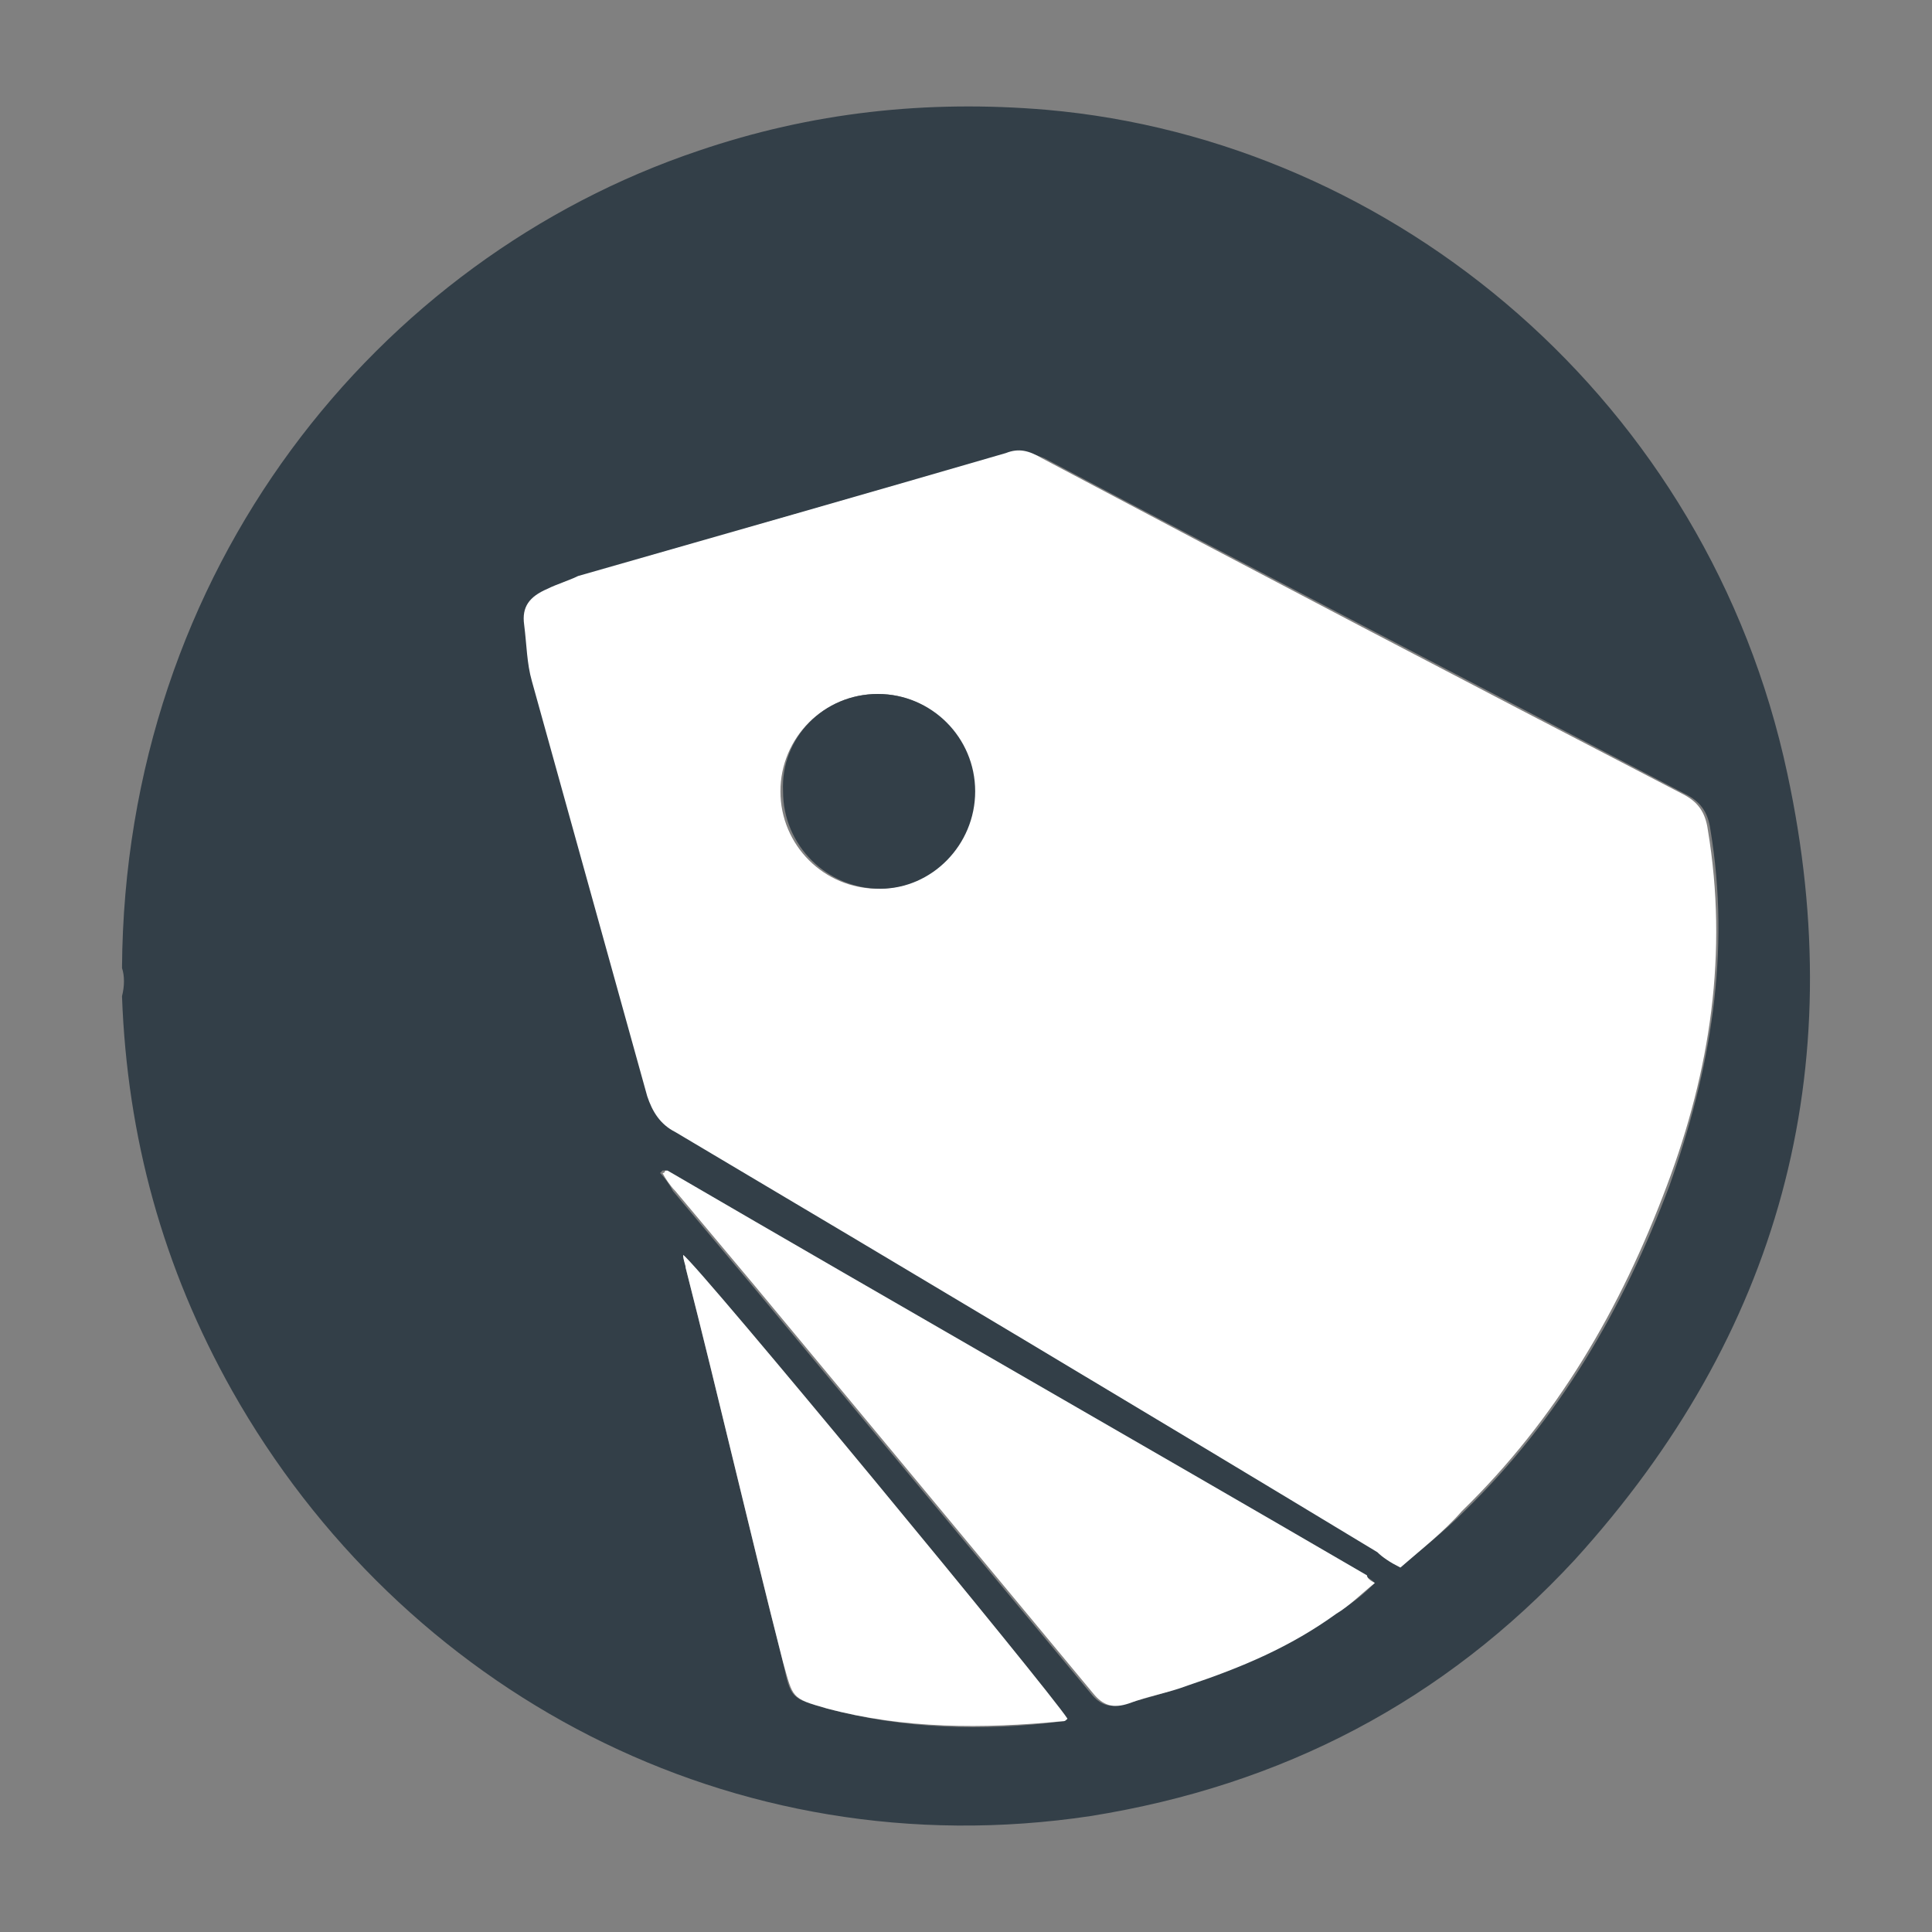
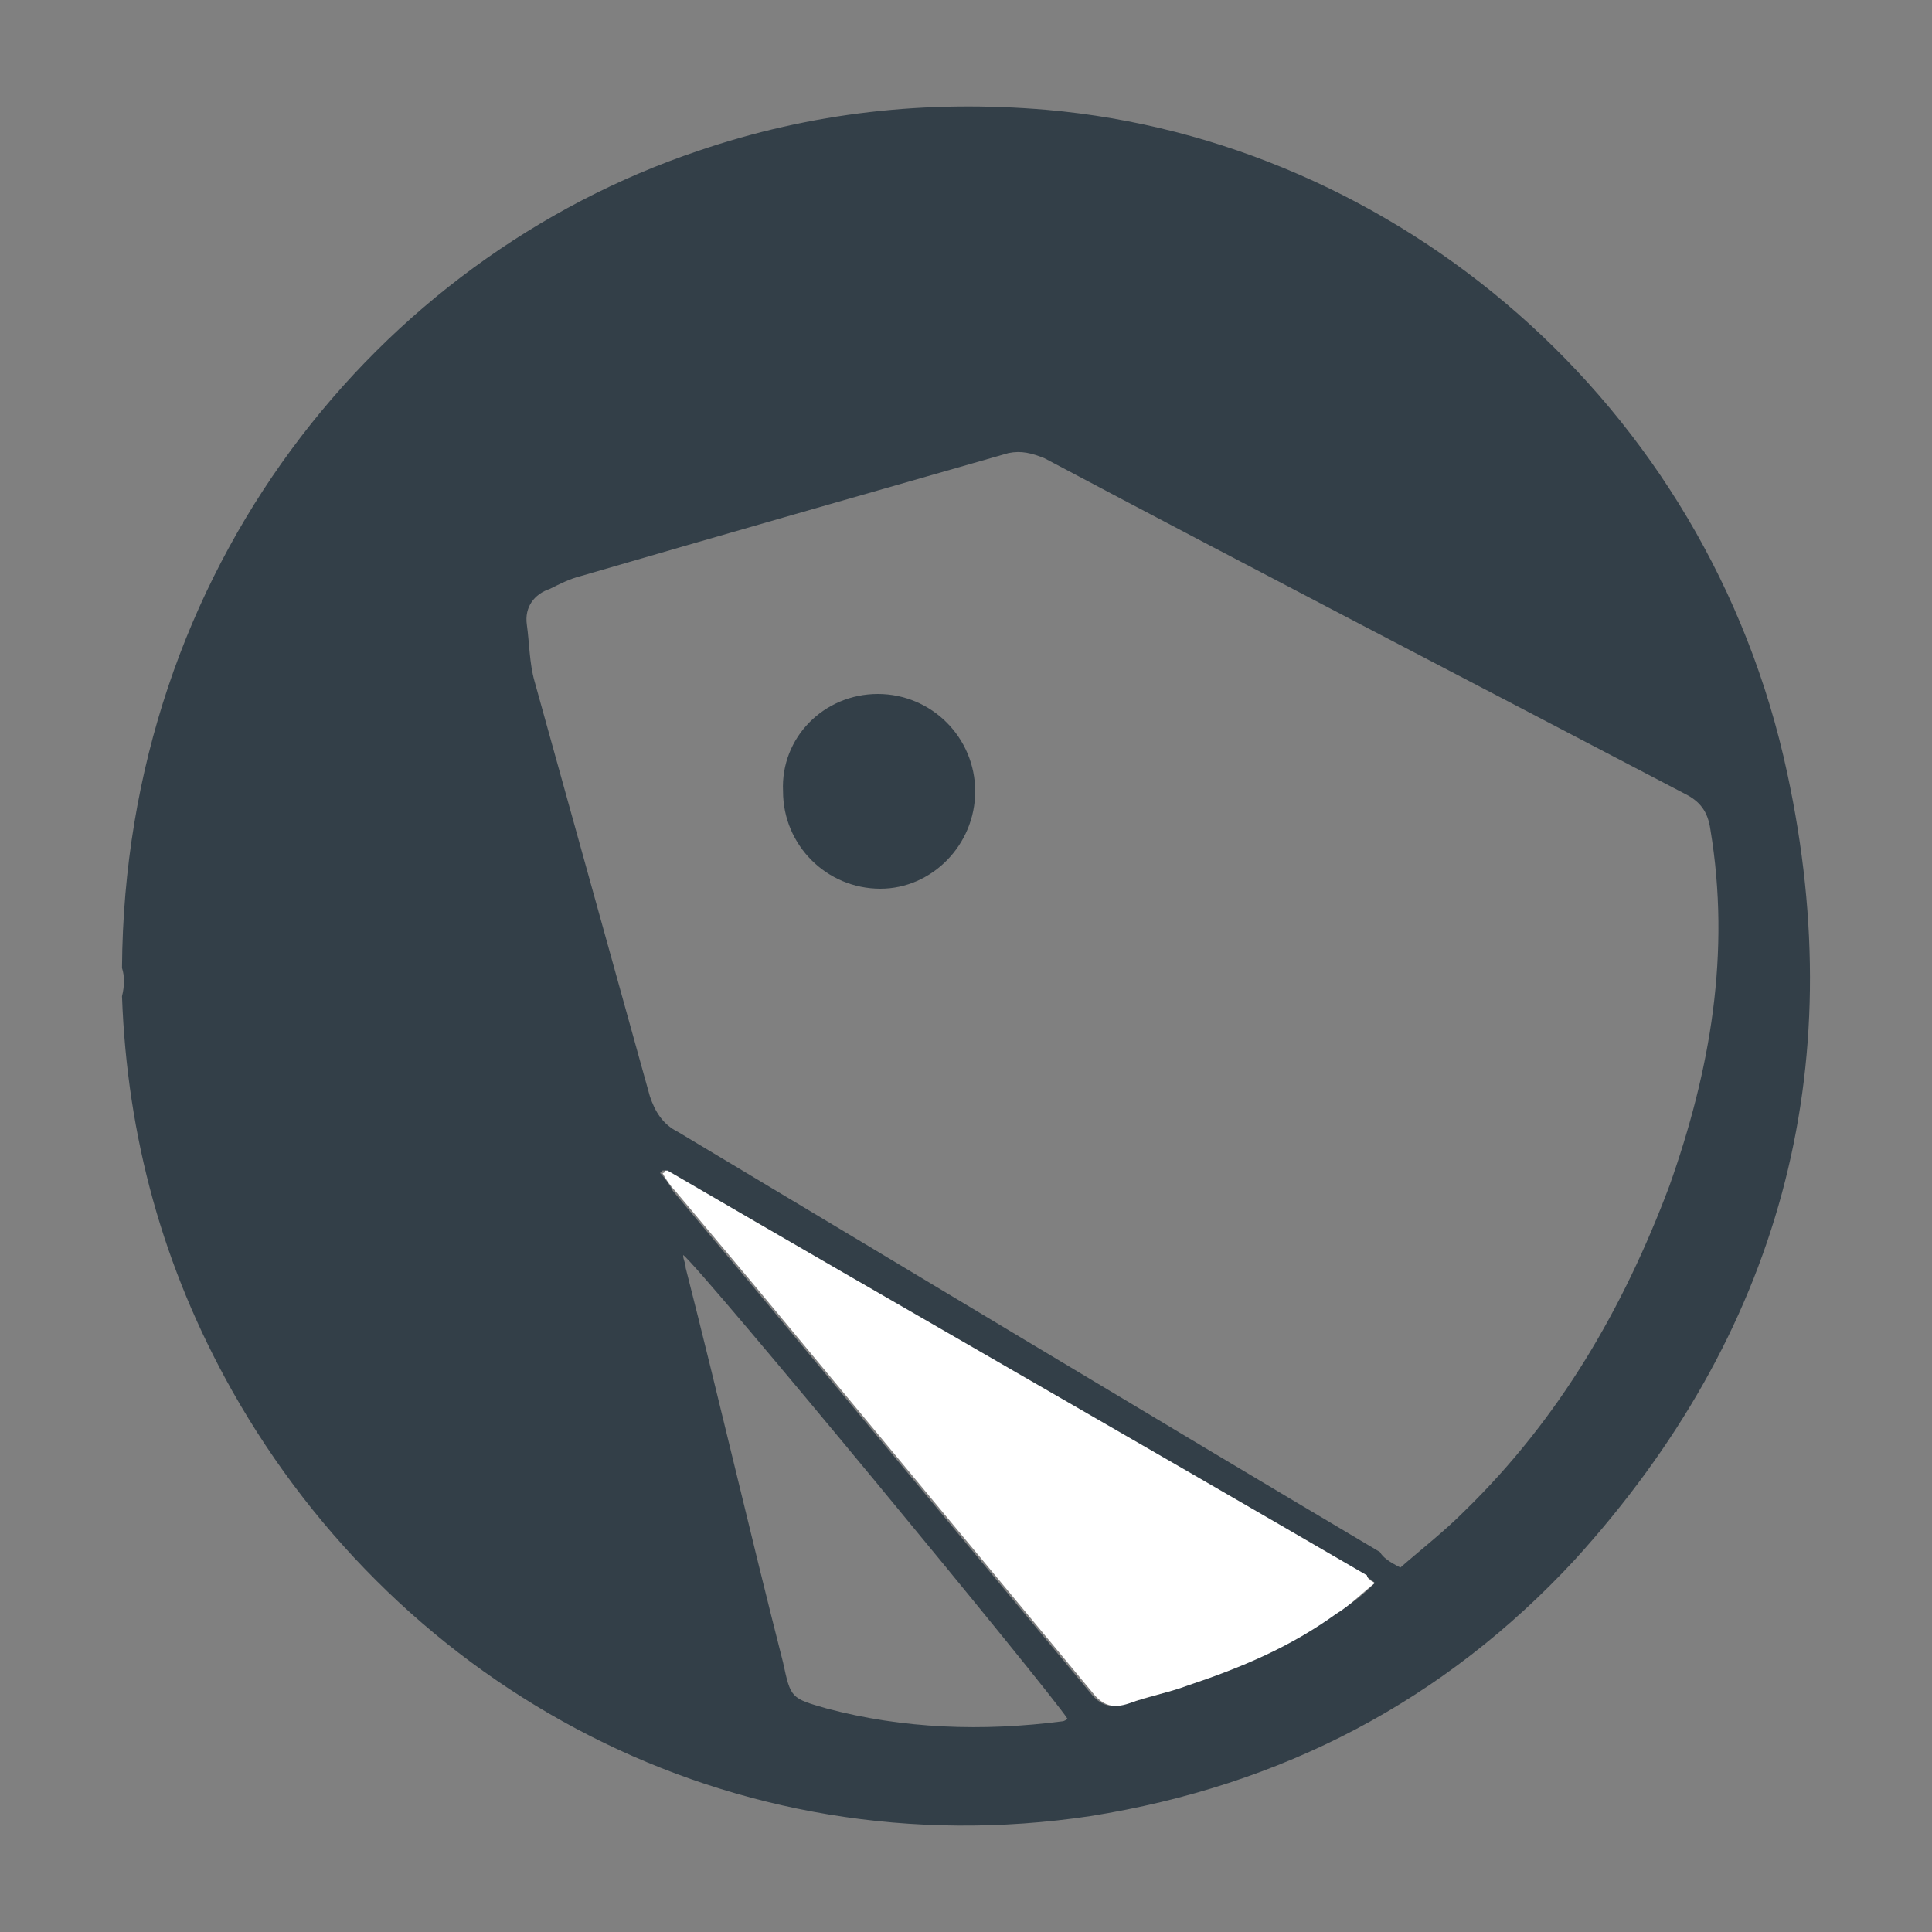
<svg xmlns="http://www.w3.org/2000/svg" xml:space="preserve" style="enable-background:new 0 0 20 20;" viewBox="0 0 20 20" y="0px" x="0px" id="Layer_1" version="1.1">
  <rect x="0" y="0" width="20" height="20" fill="#808080" stroke="none" />
  <style type="text/css">
	.st0{fill:none;}
	.st1{fill:#333F48;}
	.st2{fill:#FFFFFF;}
</style>
  <rect height="20" width="20" class="st0" />
  <g>
    <path d="M1.263,10.021C1.29,5.884,3.915,2.675,7.23,1.561c1.167-0.398,2.36-0.53,3.607-0.424   c3.607,0.318,6.843,3.023,7.665,6.869c0.663,3.076-0.08,5.808-2.201,8.142c-1.353,1.459-3.023,2.334-5.013,2.652   c-3.713,0.557-7.134-1.3-8.885-4.403c-0.716-1.273-1.087-2.626-1.14-4.084   C1.29,10.207,1.29,10.101,1.263,10.021z M14.497,16.227c0.212-0.186,0.451-0.371,0.663-0.584   c0.981-0.955,1.644-2.095,2.122-3.368c0.424-1.194,0.636-2.413,0.424-3.687   c-0.026-0.186-0.106-0.292-0.265-0.371c-2.228-1.167-4.429-2.307-6.63-3.474   c-0.133-0.053-0.239-0.08-0.371-0.053C8.954,5.115,7.469,5.539,6.01,5.964C5.904,5.99,5.798,6.043,5.692,6.096   C5.533,6.149,5.427,6.282,5.454,6.468C5.48,6.653,5.48,6.865,5.533,7.051c0.398,1.432,0.796,2.864,1.194,4.296   c0.053,0.159,0.133,0.292,0.292,0.371c2.44,1.459,4.853,2.917,7.267,4.349   C14.312,16.121,14.391,16.174,14.497,16.227z M14.232,16.387c-0.053-0.053-0.08-0.053-0.106-0.08   c-2.413-1.406-4.827-2.785-7.24-4.19H6.859c0,0,0,0-0.026,0.026c0.053,0.053,0.106,0.133,0.133,0.186   c0.265,0.318,0.557,0.663,0.822,0.981c1.167,1.406,2.334,2.811,3.501,4.217c0.106,0.133,0.212,0.159,0.371,0.106   c0.212-0.053,0.398-0.106,0.61-0.186c0.53-0.186,1.061-0.398,1.538-0.743   C13.967,16.625,14.1,16.519,14.232,16.387z M11.05,17.792c-0.186-0.292-3.819-4.694-3.978-4.8   c0,0.053,0.026,0.08,0.026,0.133c0.345,1.353,0.663,2.732,1.008,4.084c0.08,0.371,0.08,0.371,0.451,0.477   c0.796,0.212,1.618,0.239,2.44,0.133C10.996,17.819,11.023,17.819,11.05,17.792z" class="st1" />
-     <path d="M14.497,16.227c-0.106-0.053-0.186-0.106-0.239-0.159c-2.413-1.459-4.853-2.917-7.267-4.349   C6.833,11.639,6.753,11.507,6.7,11.348C6.302,9.915,5.904,8.483,5.506,7.051c-0.053-0.186-0.053-0.371-0.08-0.584   C5.4,6.282,5.48,6.176,5.666,6.096c0.106-0.053,0.212-0.08,0.318-0.133c1.485-0.424,2.97-0.849,4.429-1.273   c0.133-0.053,0.239-0.026,0.371,0.053c2.201,1.167,4.429,2.334,6.63,3.474c0.159,0.08,0.239,0.186,0.265,0.371   c0.212,1.273,0.026,2.493-0.424,3.687c-0.477,1.273-1.14,2.413-2.122,3.368   C14.948,15.856,14.709,16.042,14.497,16.227z M9.087,7.184c-0.557,0-1.008,0.451-1.008,1.008   c0,0.557,0.451,1.008,1.008,1.008c0.557,0,0.981-0.451,0.981-1.008S9.644,7.184,9.087,7.184z" class="st2" />
    <path d="M14.232,16.387c-0.133,0.106-0.265,0.239-0.398,0.318c-0.477,0.345-0.981,0.557-1.538,0.743   c-0.212,0.08-0.398,0.106-0.61,0.186c-0.159,0.053-0.265,0.026-0.371-0.106c-1.167-1.406-2.334-2.811-3.501-4.217   c-0.265-0.318-0.557-0.663-0.822-0.981c-0.053-0.053-0.106-0.133-0.133-0.186c0.026,0,0.026-0.026,0.026-0.026h0.026   c2.413,1.406,4.827,2.785,7.24,4.19C14.152,16.334,14.179,16.36,14.232,16.387z" class="st2" />
-     <path d="M11.05,17.792c-0.026,0.026-0.026,0.026-0.053,0.026c-0.822,0.08-1.644,0.08-2.44-0.133   c-0.371-0.106-0.345-0.106-0.451-0.477c-0.345-1.353-0.663-2.732-1.008-4.084c0-0.026-0.026-0.08-0.026-0.133   C7.23,13.098,10.864,17.5,11.05,17.792z" class="st2" />
    <path d="M9.087,7.184c0.557,0,1.008,0.451,1.008,1.008c0,0.557-0.451,1.008-0.981,1.008   c-0.557,0-1.008-0.451-1.008-1.008C8.079,7.635,8.53,7.184,9.087,7.184z" class="st1" />
  </g>
</svg>